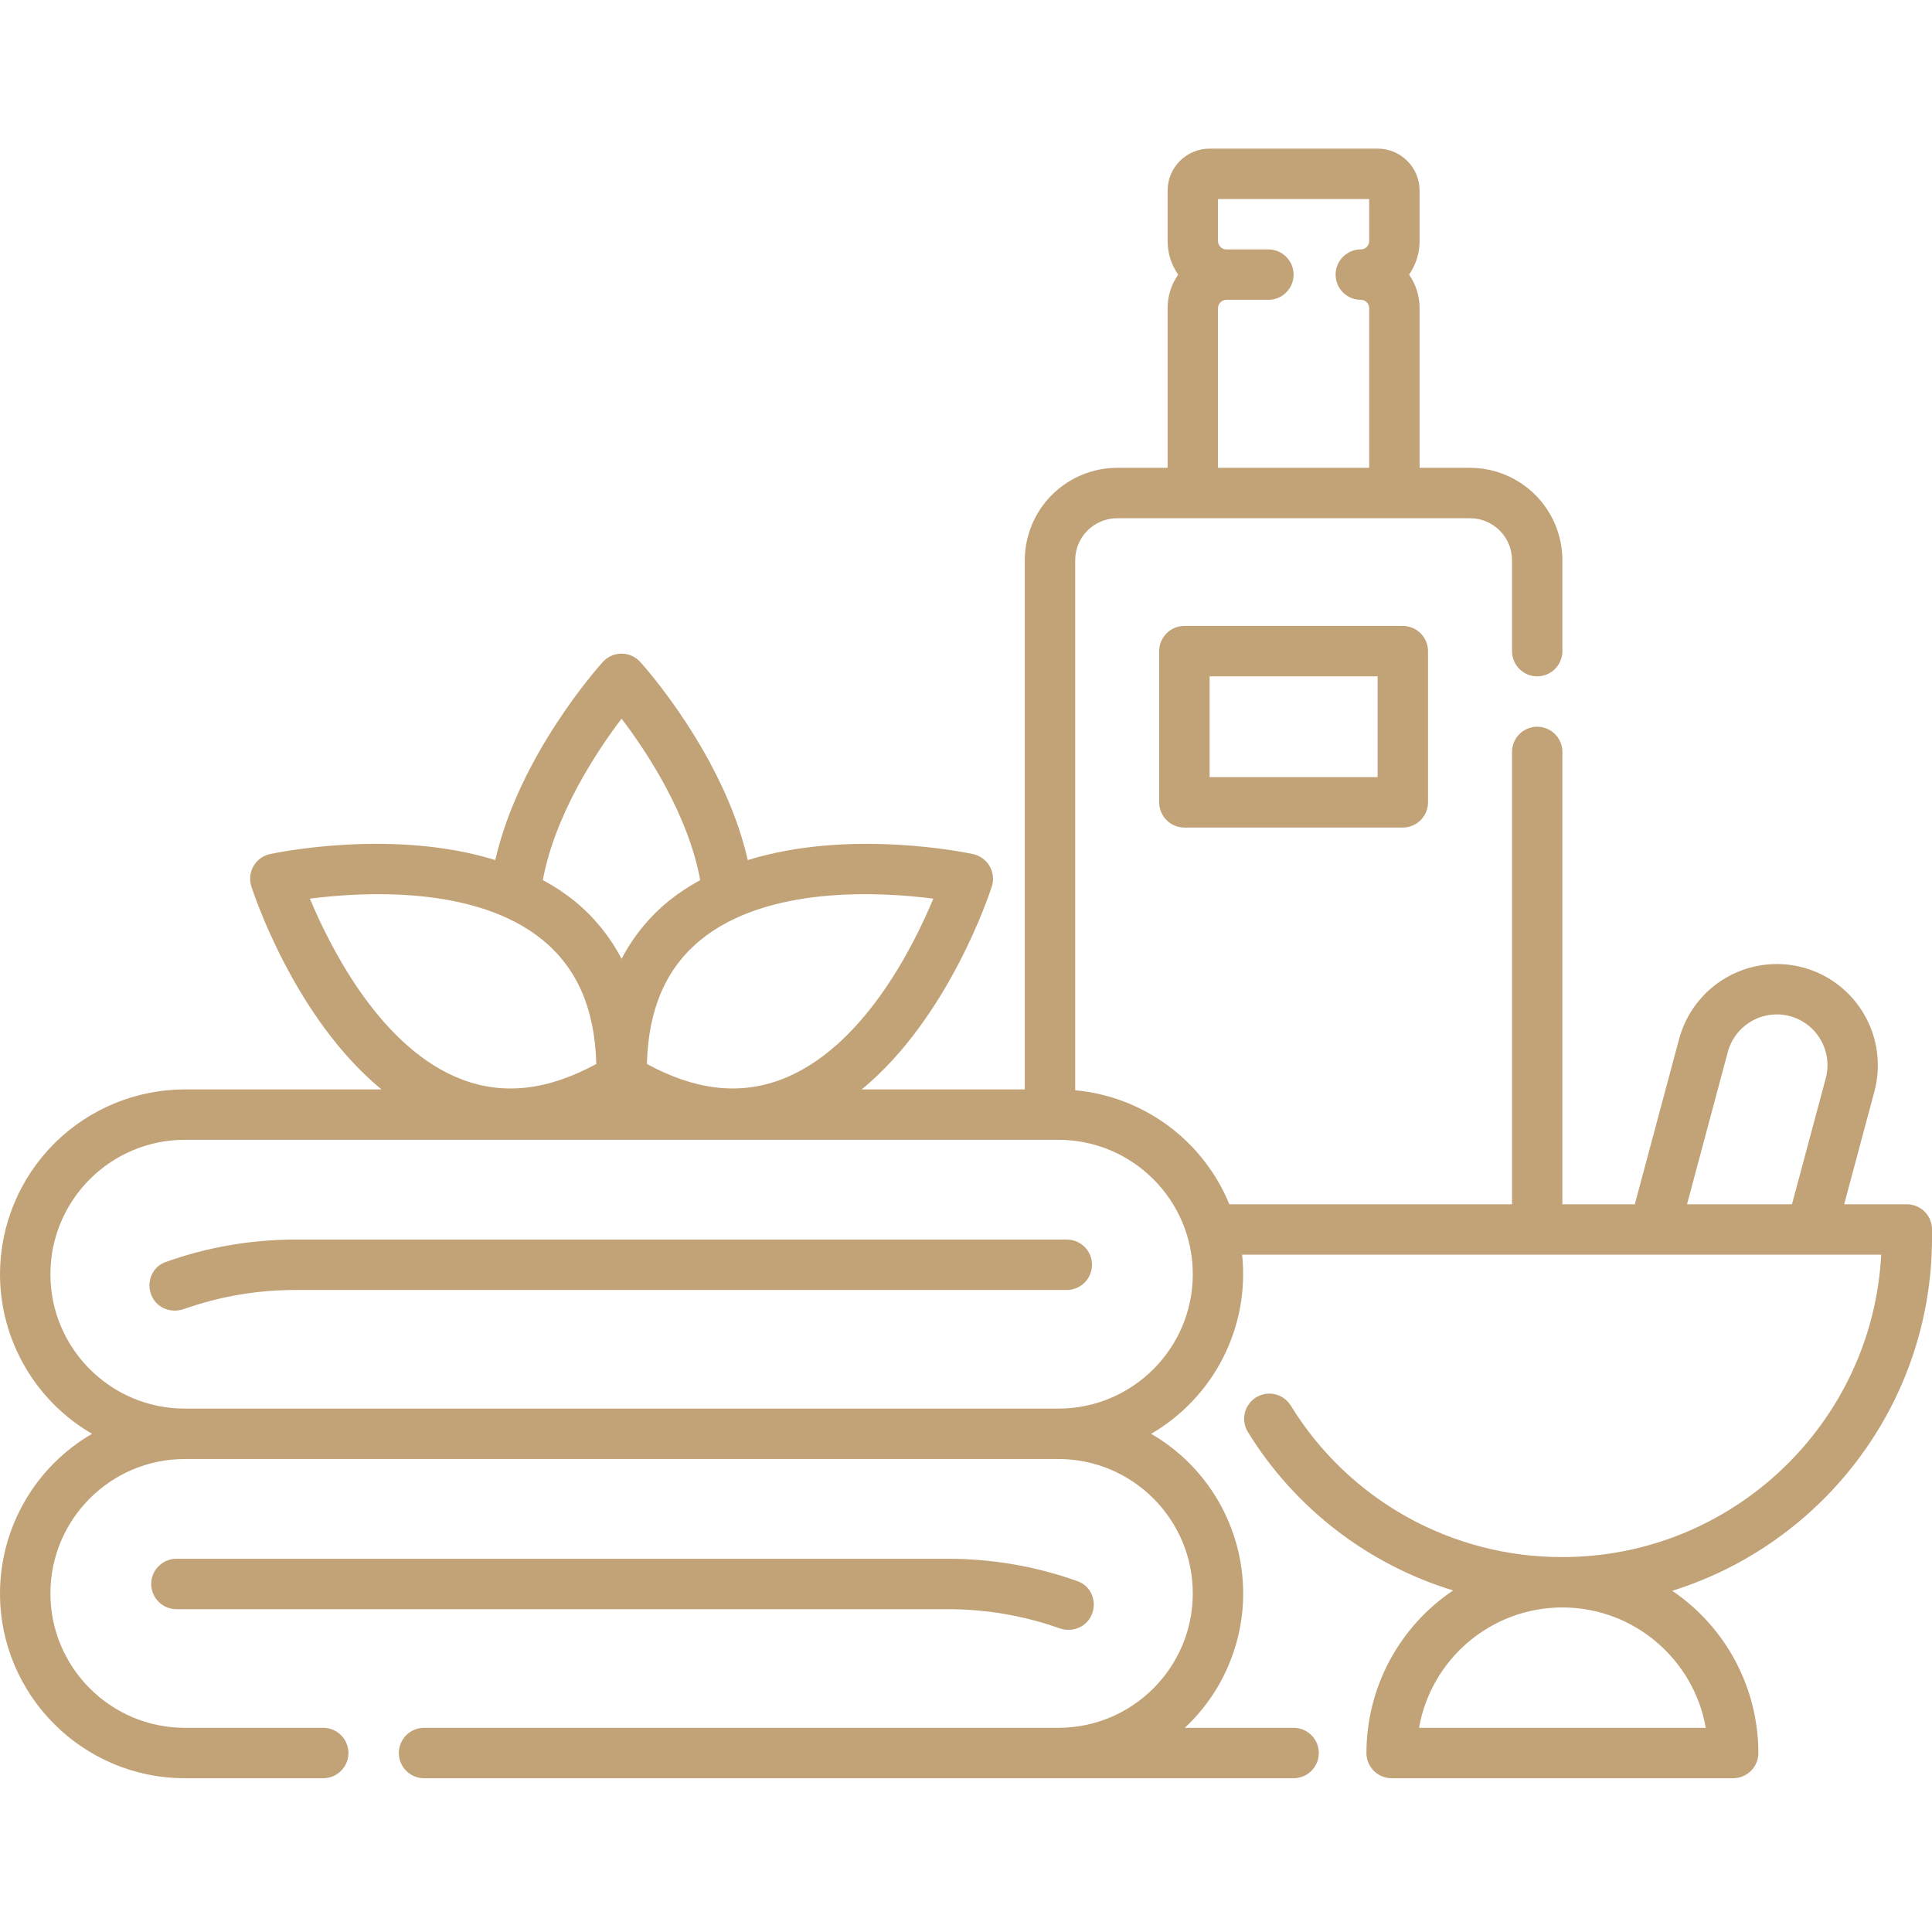
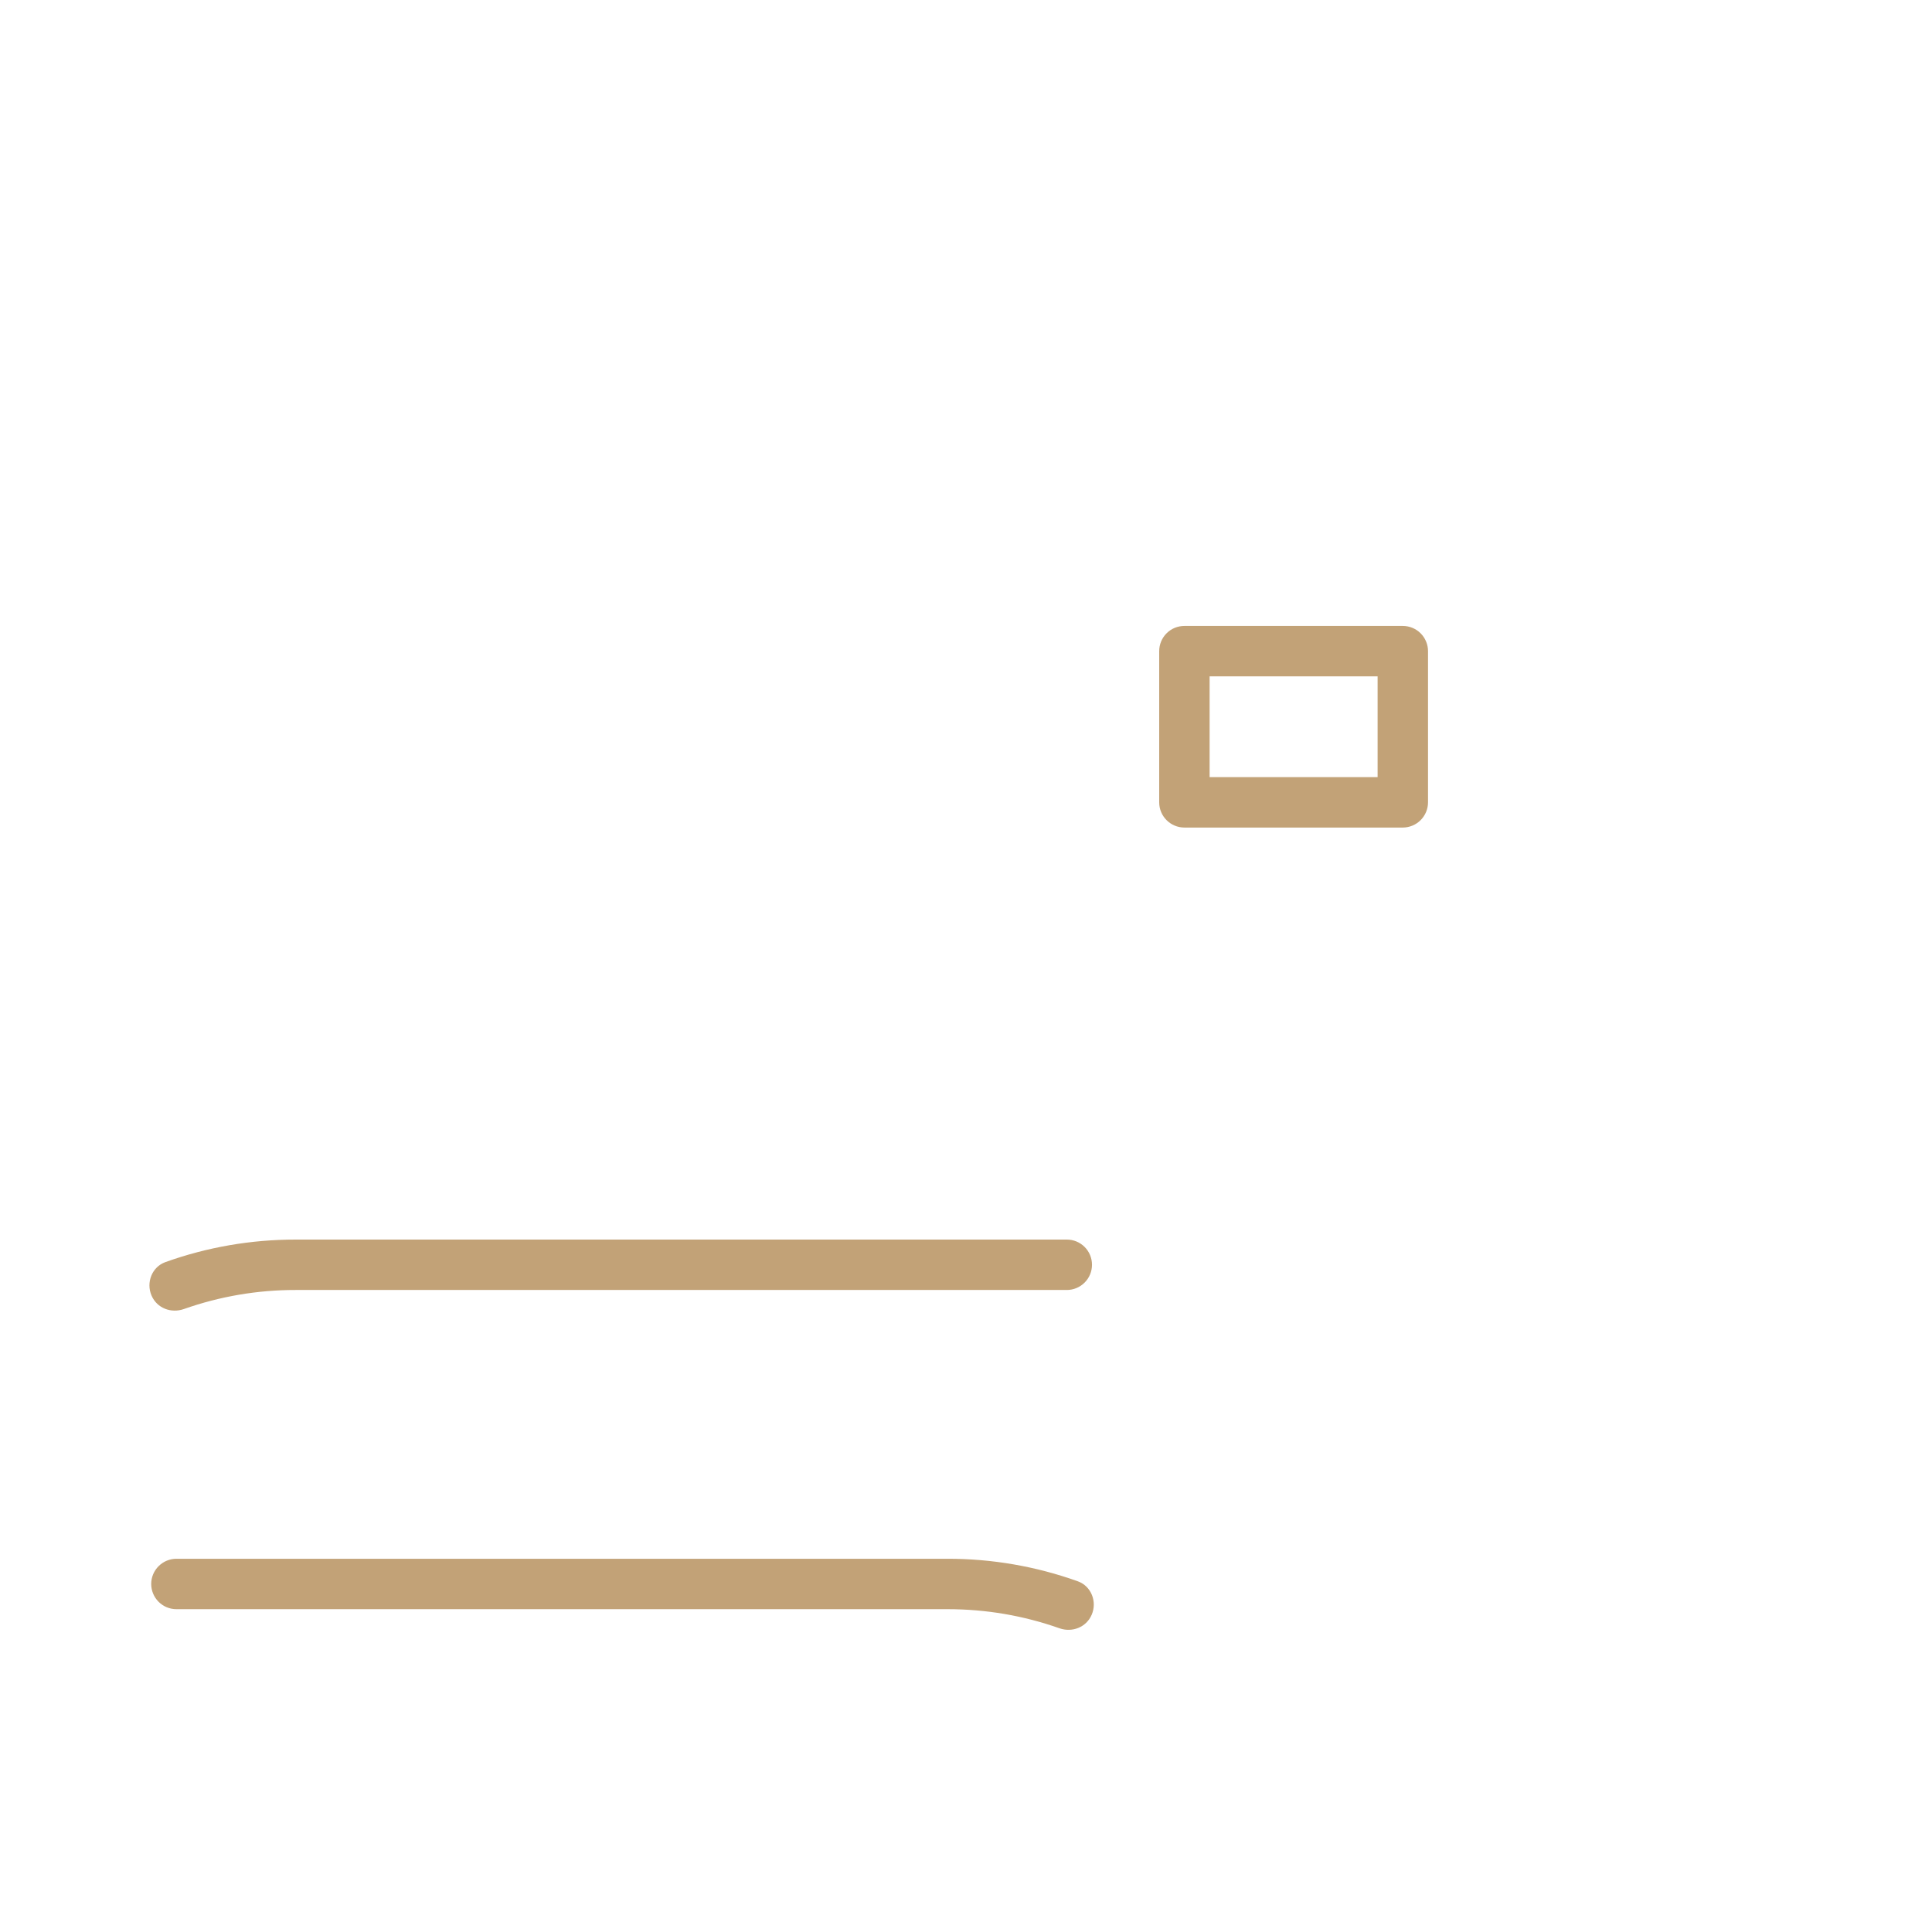
<svg xmlns="http://www.w3.org/2000/svg" width="65" height="65" viewBox="0 0 65 65" fill="none">
  <path d="M35.892 41.704H9.948C8.444 41.704 6.972 41.958 5.565 42.462C5.113 42.623 4.908 43.149 5.099 43.589L5.101 43.593C5.282 44.011 5.754 44.192 6.184 44.042C7.393 43.615 8.666 43.398 9.948 43.4H35.892C36.117 43.4 36.332 43.31 36.491 43.151C36.65 42.992 36.739 42.777 36.739 42.552C36.739 42.327 36.65 42.111 36.491 41.952C36.332 41.793 36.117 41.704 35.892 41.704ZM35.643 54.781C36.072 54.932 36.545 54.749 36.726 54.332L36.728 54.328C36.919 53.888 36.714 53.362 36.262 53.201C34.855 52.697 33.372 52.441 31.878 52.443H5.935C5.71 52.443 5.495 52.533 5.336 52.692C5.177 52.851 5.087 53.066 5.087 53.291C5.087 53.516 5.177 53.732 5.336 53.891C5.495 54.05 5.71 54.139 5.935 54.139H31.879C33.171 54.139 34.433 54.354 35.643 54.781Z" fill="#C2A277" />
-   <path d="M64.152 40.516H62.045L63.064 36.714C63.295 35.843 63.172 34.915 62.721 34.135C62.271 33.354 61.529 32.783 60.658 32.549C59.787 32.317 58.859 32.439 58.078 32.89C57.297 33.341 56.727 34.084 56.492 34.954L55.002 40.516H52.565V25.298C52.565 25.073 52.476 24.858 52.317 24.699C52.158 24.54 51.942 24.45 51.717 24.45C51.492 24.45 51.277 24.54 51.118 24.699C50.959 24.858 50.87 25.073 50.87 25.298V40.516H41.36C40.928 39.464 40.217 38.551 39.302 37.874C38.388 37.198 37.306 36.785 36.174 36.68V18.848C36.174 18.068 36.807 17.435 37.587 17.435H49.456C50.236 17.435 50.87 18.068 50.87 18.848V21.907C50.87 22.132 50.959 22.347 51.118 22.506C51.277 22.665 51.492 22.755 51.717 22.755C51.942 22.755 52.158 22.665 52.317 22.506C52.476 22.347 52.565 22.132 52.565 21.907V18.848C52.564 18.024 52.236 17.233 51.654 16.651C51.071 16.068 50.281 15.74 49.456 15.739H47.761V10.37C47.762 9.965 47.638 9.57 47.406 9.239C47.638 8.908 47.762 8.513 47.761 8.109V6.413C47.761 5.633 47.128 5 46.348 5H40.696C39.916 5 39.283 5.633 39.283 6.413V8.109C39.283 8.529 39.414 8.918 39.638 9.239C39.406 9.57 39.282 9.965 39.283 10.37V15.739H37.587C36.763 15.74 35.973 16.068 35.39 16.651C34.807 17.233 34.479 18.024 34.478 18.848V36.652H28.991C31.924 34.242 33.301 30.037 33.37 29.821C33.406 29.709 33.417 29.59 33.404 29.473C33.391 29.356 33.353 29.243 33.295 29.141C33.236 29.039 33.156 28.95 33.061 28.881C32.966 28.811 32.858 28.762 32.743 28.736C32.533 28.689 28.599 27.868 25.158 28.937C24.36 25.413 21.664 22.406 21.538 22.268C21.459 22.181 21.362 22.111 21.254 22.063C21.146 22.016 21.029 21.991 20.911 21.991C20.793 21.991 20.676 22.016 20.568 22.063C20.46 22.111 20.363 22.181 20.283 22.268C20.159 22.406 17.461 25.413 16.664 28.936C13.223 27.868 9.293 28.688 9.083 28.735C8.968 28.76 8.859 28.808 8.763 28.878C8.668 28.948 8.588 29.036 8.529 29.139C8.47 29.241 8.433 29.355 8.42 29.472C8.407 29.59 8.42 29.708 8.456 29.821C8.525 30.036 9.903 34.242 12.835 36.652H6.217C4.569 36.654 2.989 37.31 1.823 38.475C0.658 39.641 0.002 41.221 0 42.87C0.001 43.957 0.288 45.026 0.832 45.968C1.375 46.91 2.156 47.693 3.097 48.239C2.156 48.785 1.375 49.568 0.832 50.51C0.288 51.453 0.001 52.521 0 53.609C0 57.037 2.79 59.826 6.217 59.826H10.875C11.1 59.826 11.315 59.737 11.474 59.578C11.633 59.419 11.723 59.203 11.723 58.978C11.723 58.753 11.633 58.538 11.474 58.379C11.315 58.22 11.1 58.13 10.875 58.13H6.217C3.724 58.13 1.696 56.102 1.696 53.609C1.696 51.115 3.724 49.087 6.217 49.087H35.609C38.102 49.087 40.13 51.115 40.13 53.609C40.13 56.102 38.102 58.13 35.609 58.13H14.266C14.041 58.13 13.826 58.22 13.667 58.379C13.508 58.538 13.418 58.753 13.418 58.978C13.418 59.203 13.508 59.419 13.667 59.578C13.826 59.737 14.041 59.826 14.266 59.826H43.522C43.747 59.826 43.962 59.737 44.121 59.578C44.28 59.419 44.37 59.203 44.37 58.978C44.37 58.753 44.28 58.538 44.121 58.379C43.962 58.22 43.747 58.13 43.522 58.13H39.862C40.482 57.551 40.976 56.851 41.313 56.073C41.651 55.295 41.826 54.457 41.826 53.609C41.825 52.521 41.538 51.453 40.995 50.51C40.451 49.568 39.67 48.785 38.729 48.239C39.766 47.637 40.607 46.747 41.15 45.678C41.694 44.608 41.916 43.405 41.79 42.212H63.291C62.995 47.872 58.297 52.386 52.565 52.386C50.736 52.391 48.936 51.927 47.337 51.037C45.739 50.147 44.395 48.862 43.436 47.304C43.379 47.207 43.302 47.122 43.212 47.054C43.121 46.987 43.018 46.938 42.908 46.911C42.798 46.884 42.684 46.879 42.573 46.897C42.461 46.915 42.354 46.955 42.258 47.014C42.162 47.074 42.079 47.152 42.014 47.244C41.948 47.336 41.902 47.441 41.877 47.551C41.853 47.661 41.851 47.776 41.871 47.887C41.892 47.998 41.934 48.104 41.996 48.198C43.573 50.746 46.023 52.633 48.888 53.509C47.991 54.112 47.256 54.926 46.747 55.88C46.239 56.833 45.973 57.898 45.972 58.978C45.972 59.446 46.352 59.826 46.82 59.826H58.31C58.535 59.826 58.751 59.737 58.91 59.578C59.069 59.419 59.158 59.203 59.158 58.978C59.158 57.901 58.893 56.84 58.388 55.889C57.883 54.937 57.152 54.124 56.26 53.52C61.318 51.944 65 47.217 65 41.646V41.364C65 41.139 64.911 40.923 64.752 40.764C64.593 40.605 64.377 40.516 64.152 40.516ZM40.978 10.37C40.978 10.295 41.008 10.223 41.061 10.17C41.114 10.117 41.186 10.087 41.261 10.087H42.674C42.899 10.087 43.114 9.998 43.273 9.839C43.432 9.68 43.522 9.464 43.522 9.239C43.522 9.014 43.432 8.799 43.273 8.64C43.114 8.481 42.899 8.391 42.674 8.391H41.261C41.186 8.391 41.114 8.362 41.061 8.309C41.008 8.256 40.978 8.184 40.978 8.109V6.696H46.065V8.109C46.065 8.184 46.035 8.256 45.982 8.309C45.929 8.362 45.858 8.391 45.783 8.391C45.558 8.391 45.342 8.481 45.183 8.64C45.024 8.799 44.935 9.014 44.935 9.239C44.935 9.464 45.024 9.68 45.183 9.839C45.342 9.998 45.558 10.087 45.783 10.087C45.858 10.087 45.929 10.117 45.982 10.17C46.035 10.223 46.065 10.295 46.065 10.37V15.739H40.978V10.37ZM31.401 30.234C30.71 31.895 29.001 35.3 26.269 36.324C24.864 36.849 23.386 36.678 21.764 35.796C21.813 33.953 22.402 32.587 23.557 31.635C25.804 29.784 29.615 30.004 31.401 30.234ZM20.912 24.179C21.745 25.27 23.147 27.383 23.559 29.612C23.179 29.815 22.819 30.054 22.483 30.324C21.835 30.857 21.301 31.515 20.913 32.259C20.525 31.515 19.991 30.857 19.343 30.324C19.006 30.053 18.645 29.814 18.263 29.61C18.676 27.388 20.079 25.272 20.912 24.179ZM10.426 30.234C12.212 30.004 16.022 29.784 18.269 31.635C19.424 32.587 20.013 33.953 20.062 35.796C18.441 36.678 16.963 36.85 15.562 36.325C12.835 35.306 11.119 31.898 10.426 30.234ZM35.609 47.391H6.217C3.724 47.391 1.696 45.363 1.696 42.87C1.696 40.376 3.724 38.348 6.217 38.348H35.609C38.102 38.348 40.13 40.376 40.13 42.87C40.13 45.363 38.102 47.391 35.609 47.391ZM61.426 36.276L60.289 40.516H56.758L58.13 35.393C58.248 34.956 58.534 34.584 58.926 34.358C59.317 34.132 59.782 34.07 60.219 34.187C60.656 34.304 61.028 34.59 61.254 34.982C61.48 35.373 61.542 35.839 61.426 36.276ZM57.389 58.13H47.742C48.144 55.832 50.154 54.081 52.565 54.081C54.976 54.081 56.986 55.833 57.389 58.13Z" fill="#C2A277" />
  <path d="M39.848 21.059C39.623 21.059 39.407 21.148 39.248 21.307C39.089 21.466 39 21.682 39 21.907V26.994C39 27.462 39.38 27.842 39.848 27.842H47.196C47.42 27.842 47.636 27.752 47.795 27.593C47.954 27.434 48.044 27.219 48.044 26.994V21.907C48.044 21.682 47.954 21.466 47.795 21.307C47.636 21.148 47.42 21.059 47.196 21.059H39.848ZM46.348 26.146H40.696V22.755H46.348V26.146Z" fill="#C2A277" />
</svg>